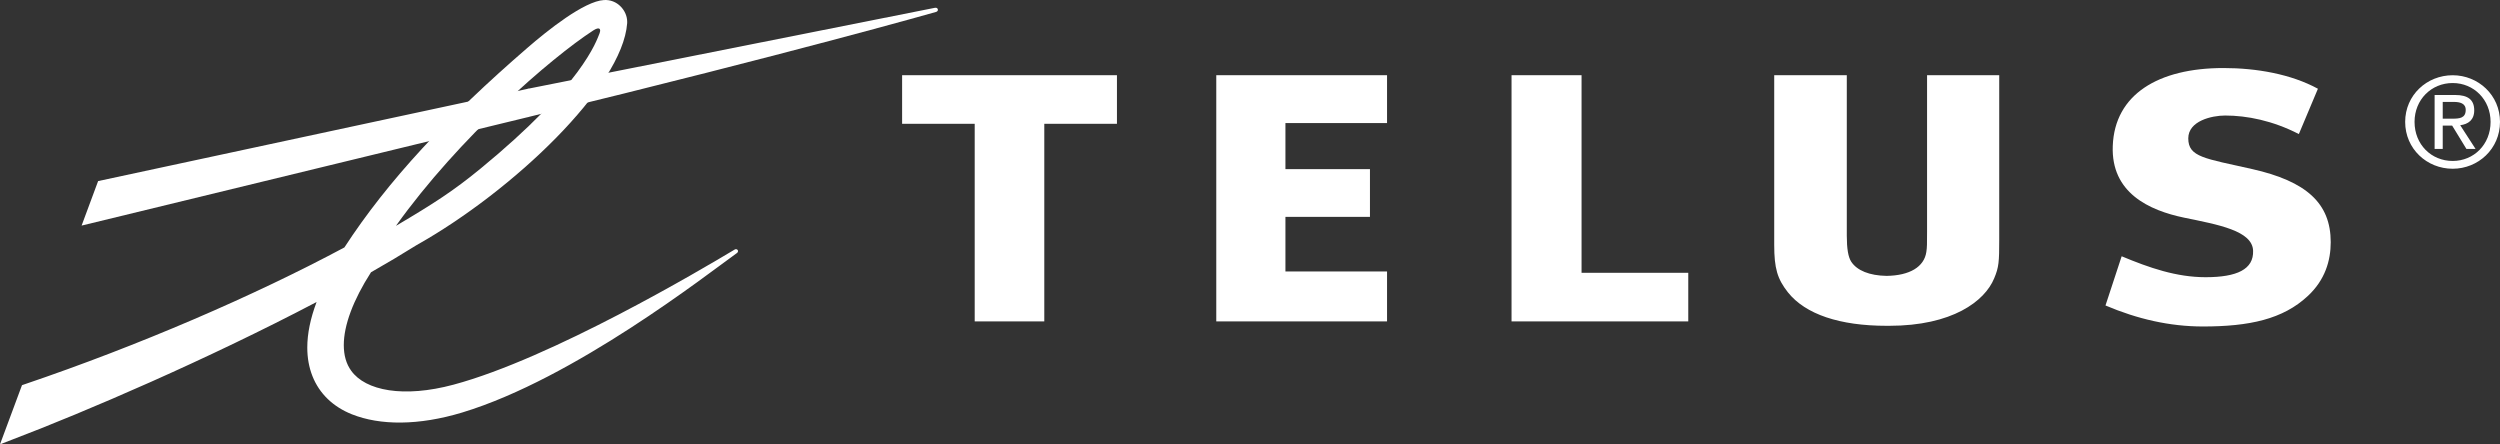
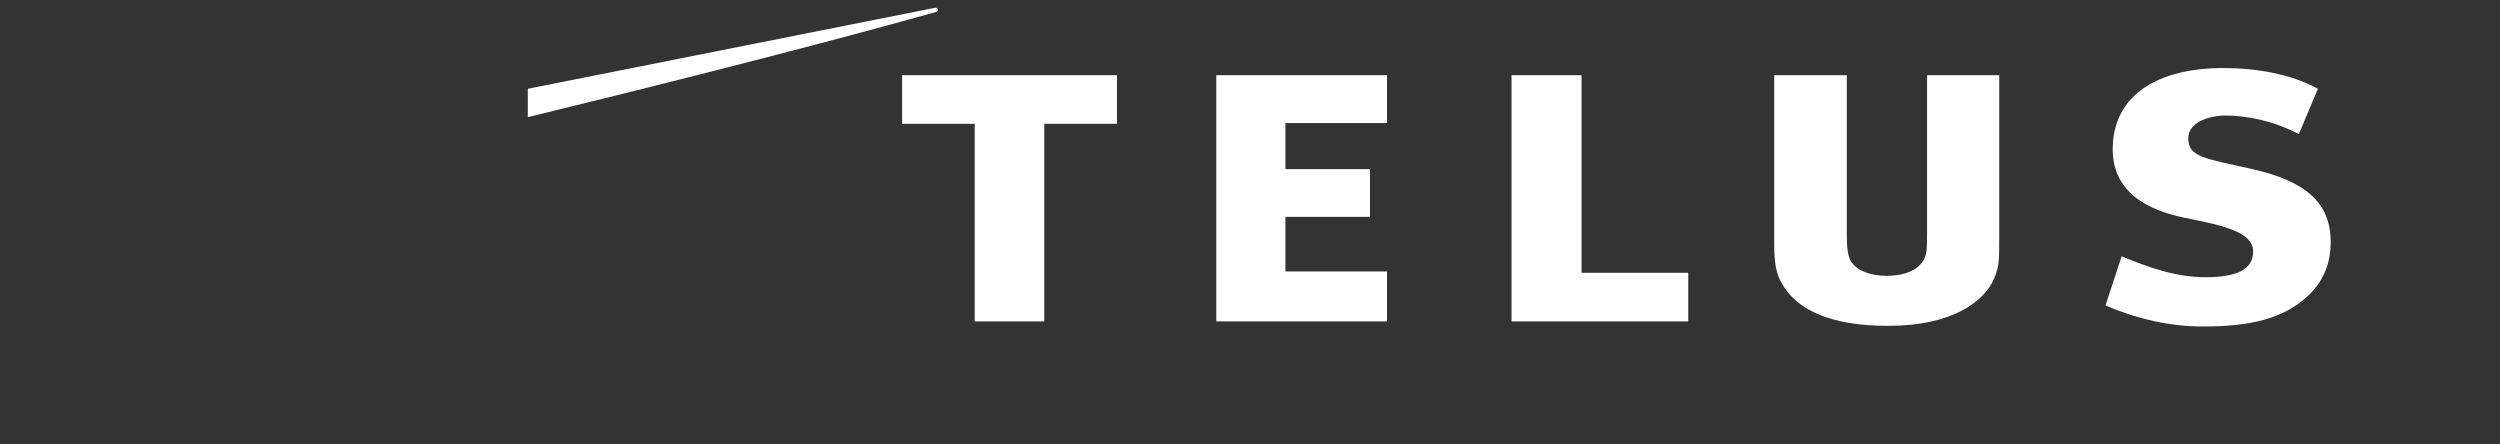
<svg xmlns="http://www.w3.org/2000/svg" width="1069" height="190" viewBox="0 0 1069 190" fill="none">
  <rect x="0" y="0" width="1069" height="190" fill="#333333" stroke="none" />
  <path fill-rule="evenodd" clip-rule="evenodd" d="M593.099 52.626V32.155H520.078V137.417H593.099V116.07H549.651V92.742H585.794V72.307H549.651V52.626H593.099ZM721.904 116.647H676.272V32.155H646.334V137.417H721.904V116.647ZM962.968 72.277C942.774 67.724 935.706 67.214 935.706 59.172C935.706 51.714 945.712 49.399 951.484 49.399C960.797 49.399 971.788 51.569 982.992 57.325L991.143 37.947C979.653 31.687 964.921 29.091 950.748 29.091C922.89 29.091 904.217 40.379 903.42 62.394C902.623 82.458 918.961 89.97 933.973 93.082C948.455 96.067 963.139 98.626 963.425 107.22C963.698 115.146 956.569 118.532 943.109 118.532C930.645 118.532 919.064 114.526 907.222 109.579L900.306 130.621C913.906 136.401 927.726 139.605 941.983 139.605C961.764 139.605 976.198 136.517 986.842 126.549C994.208 119.699 996.617 111.426 996.617 103.549C996.617 86.907 986.24 77.522 962.968 72.277ZM477.609 52.936V32.155H385.744V52.936H416.783V137.417H446.539V52.936H477.609ZM824.012 32.155V99.033C824.012 104.272 824.012 105.725 823.702 107.755C822.753 114.143 816.561 117.827 806.701 117.966C799.396 117.845 794.049 115.693 791.567 111.876C790.308 109.907 789.688 106.394 789.688 100.771V32.155H758.655V104.704C758.655 114.751 759.999 119.279 764.536 125.029C772.03 134.396 786.647 139.313 806.756 139.313H807.844C834.778 139.313 848.689 128.816 852.716 119C854.723 114.24 854.869 111.973 854.869 102.376V32.155H824.012ZM399.77 3.338L225.681 37.966V50.098L226.24 49.958C341.244 22.017 399.764 5.223 400.239 5.107C400.883 4.943 401.127 4.432 401.023 4.007C400.938 3.557 400.464 3.192 399.77 3.338Z" fill="white" />
-   <path fill-rule="evenodd" clip-rule="evenodd" d="M253.674 13.022C256.356 11.284 257.123 12.36 256.344 14.317C255.067 17.447 249.167 36.265 205.342 72.211C193.907 81.578 185.774 86.841 169.303 96.579C196.267 58.815 235.639 24.716 253.674 13.022ZM258.23 0.021C249.769 0.507 234.1 13.028 225.506 20.474C191.248 50.081 165.787 77.305 147.265 105.805C108.665 126.459 59.445 147.714 10.578 164.295L9.404 164.697L0 190L5.371 187.921C36.453 176.087 88.331 153.853 135.374 129.139C132.722 136.19 131.396 142.681 131.396 148.608C131.396 153.014 132.126 157.111 133.61 160.849C136.56 168.301 142.393 173.929 150.477 177.157C162.514 181.946 178.937 182.044 197.672 176.379C245.542 161.87 302.316 117.36 314.676 108.516L315.145 108.176C315.625 107.817 315.668 107.288 315.455 106.942C315.187 106.529 314.621 106.425 314.153 106.699L313.533 107.076C300.26 115.014 235.803 153.264 193.907 164.49C172.569 170.216 156.298 167.091 150.161 158.509C148.032 155.585 147.004 151.878 147.004 147.556C147.004 139.12 150.976 128.367 158.64 116.424C165.236 112.677 171.754 108.794 178.189 104.778C219.07 81.821 266.168 37.189 268.175 9.94C268.187 9.752 268.187 9.533 268.187 9.333C268.187 6.986 267.171 4.561 265.383 2.768C264.462 1.818 263.345 1.08 262.11 0.605C260.875 0.131 259.55 -0.069 258.23 0.021Z" fill="white" />
-   <path fill-rule="evenodd" clip-rule="evenodd" d="M225.115 38.093L41.956 77.431L34.895 96.462L225.681 50.097L225.979 50.024V37.911L225.115 38.093ZM1032.46 52.121C1032.46 42.627 1039.61 35.504 1048.77 35.504C1057.82 35.504 1064.97 42.627 1064.97 52.121C1064.97 61.761 1057.82 68.824 1048.77 68.824C1039.61 68.824 1032.46 61.767 1032.46 52.121ZM1048.77 72.155C1059.65 72.155 1069 63.688 1069 52.121C1069 40.621 1059.65 32.173 1048.77 32.173C1037.77 32.173 1028.45 40.628 1028.45 52.121C1028.45 63.688 1037.77 72.155 1048.77 72.155ZM1044.51 53.708H1048.54L1054.64 63.688H1058.55L1051.99 53.55C1055.38 53.106 1057.98 51.331 1057.98 47.186C1057.98 42.627 1055.26 40.621 1049.84 40.621H1041.04V63.682H1044.51V53.708ZM1044.51 50.742V43.582H1049.27C1051.74 43.582 1054.34 44.129 1054.34 46.991C1054.34 50.523 1051.68 50.742 1048.7 50.742H1044.51Z" fill="white" />
</svg>